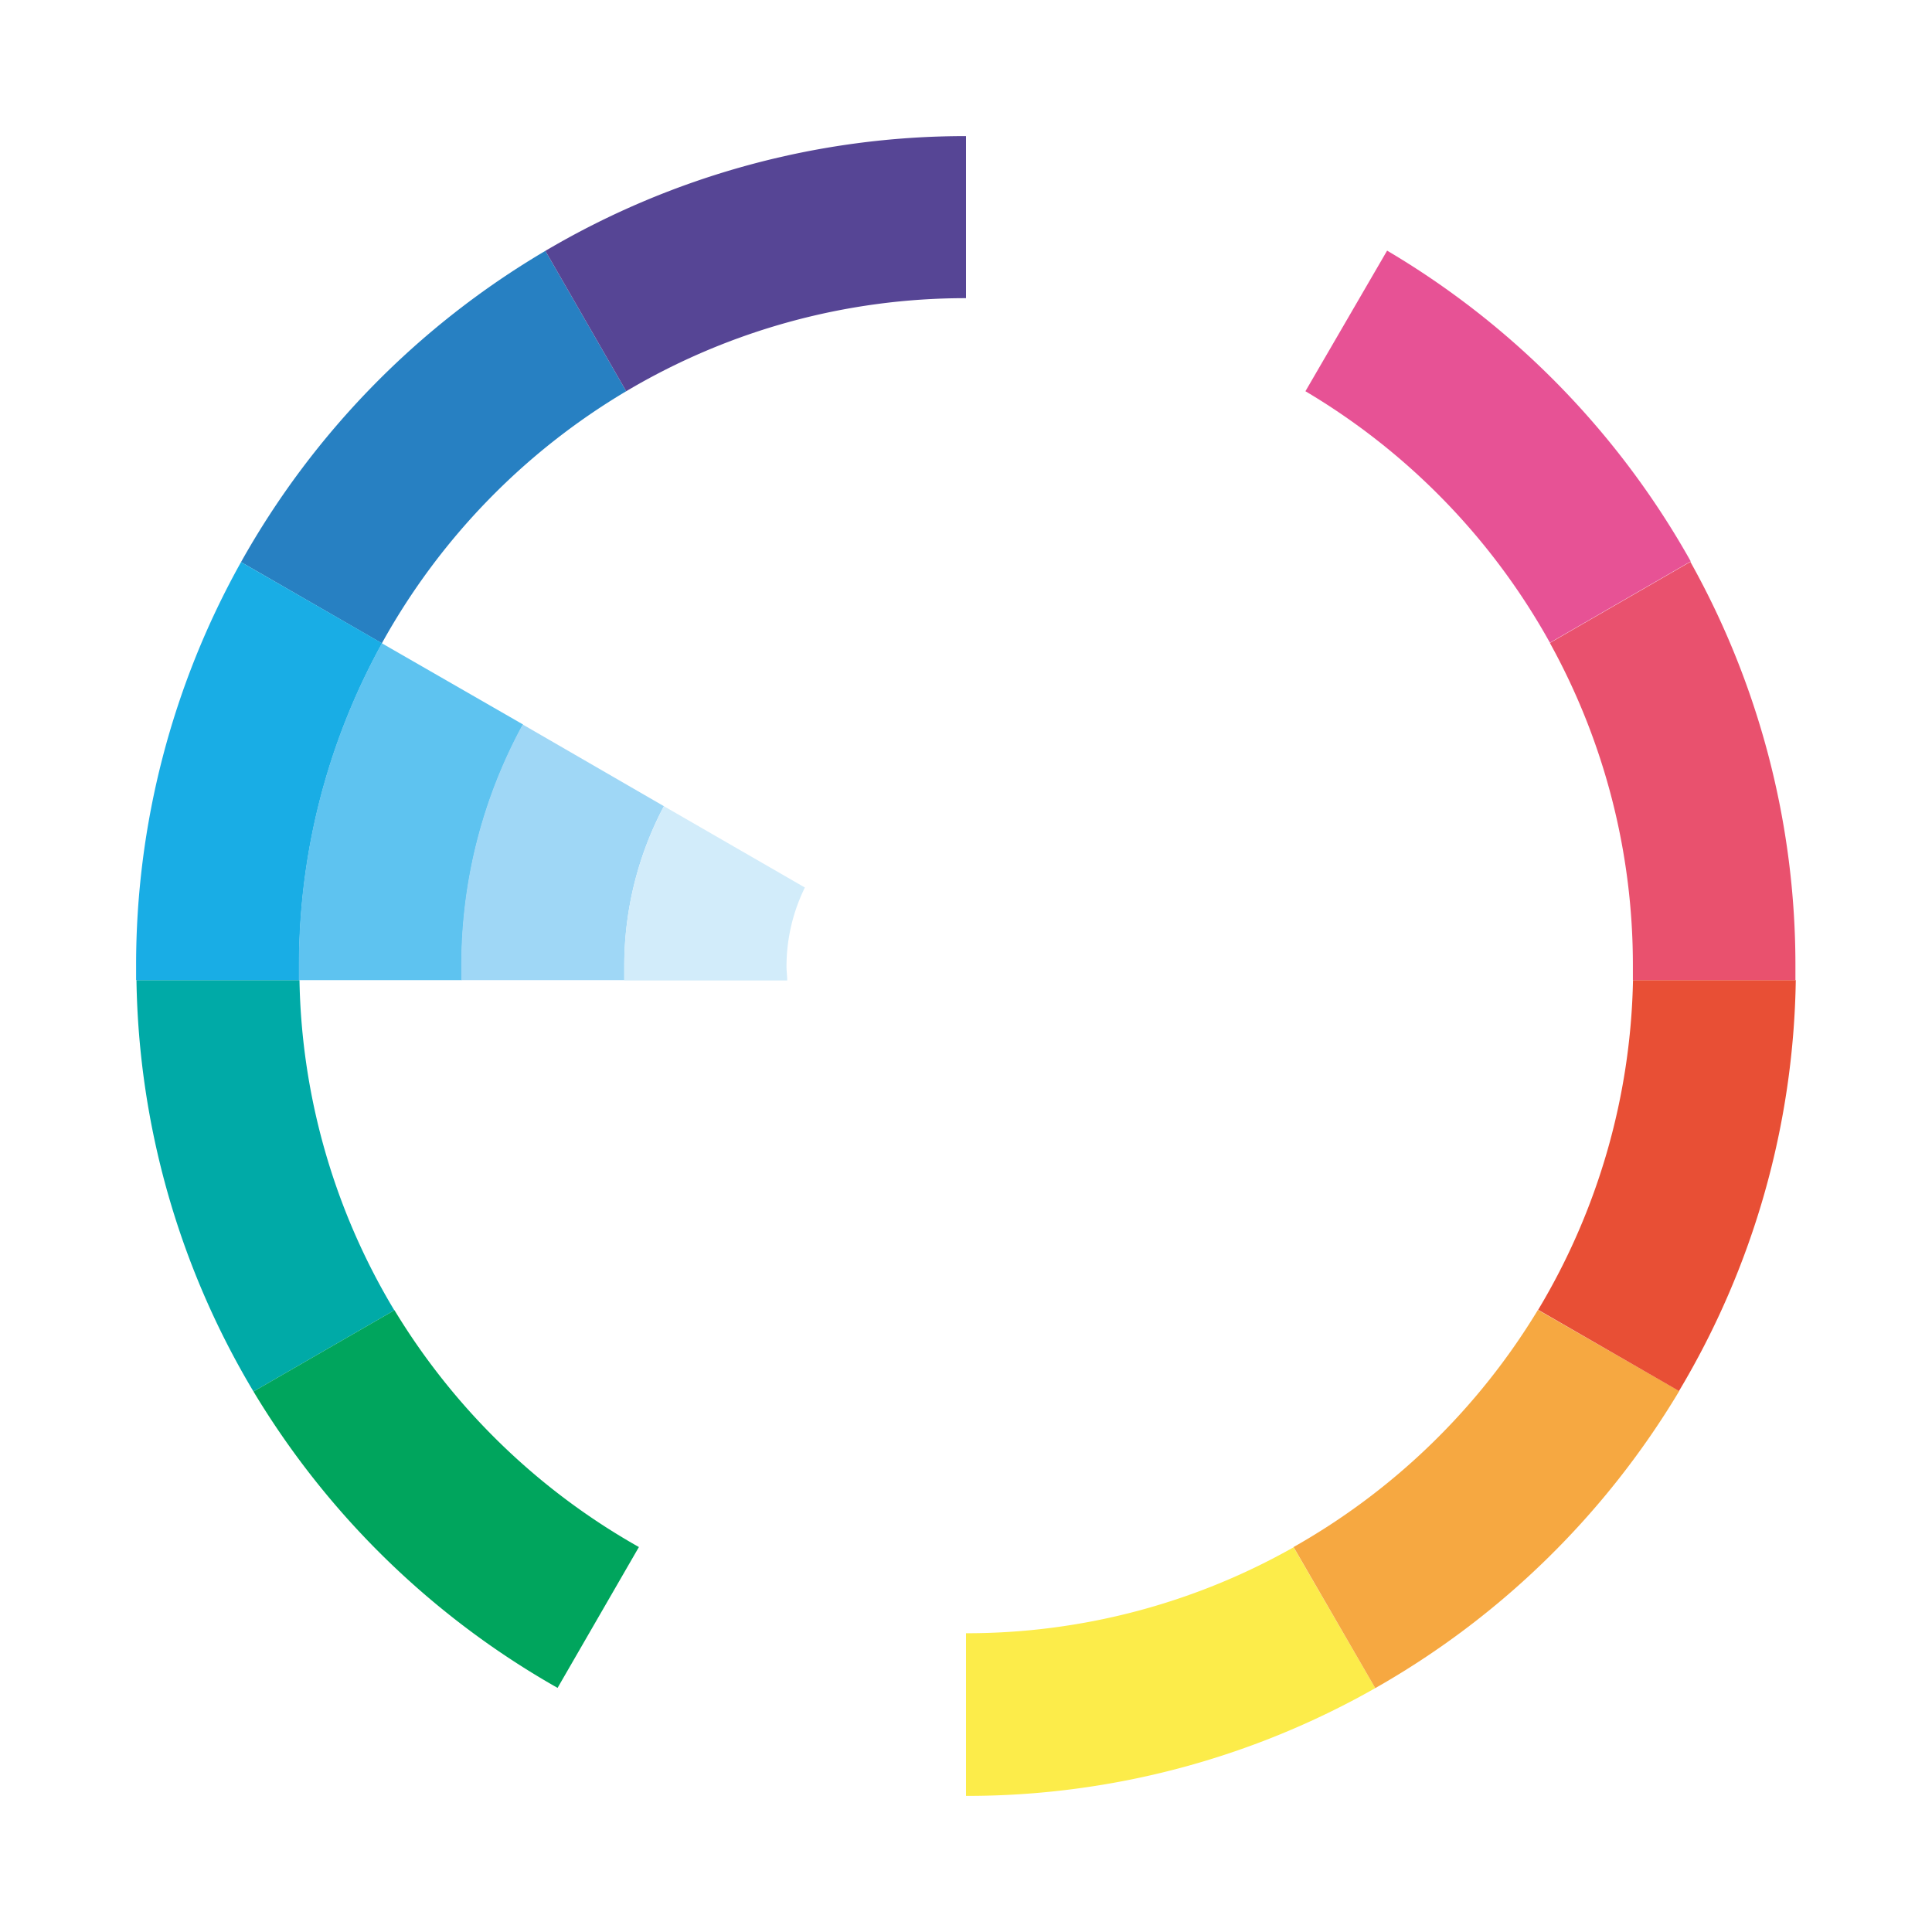
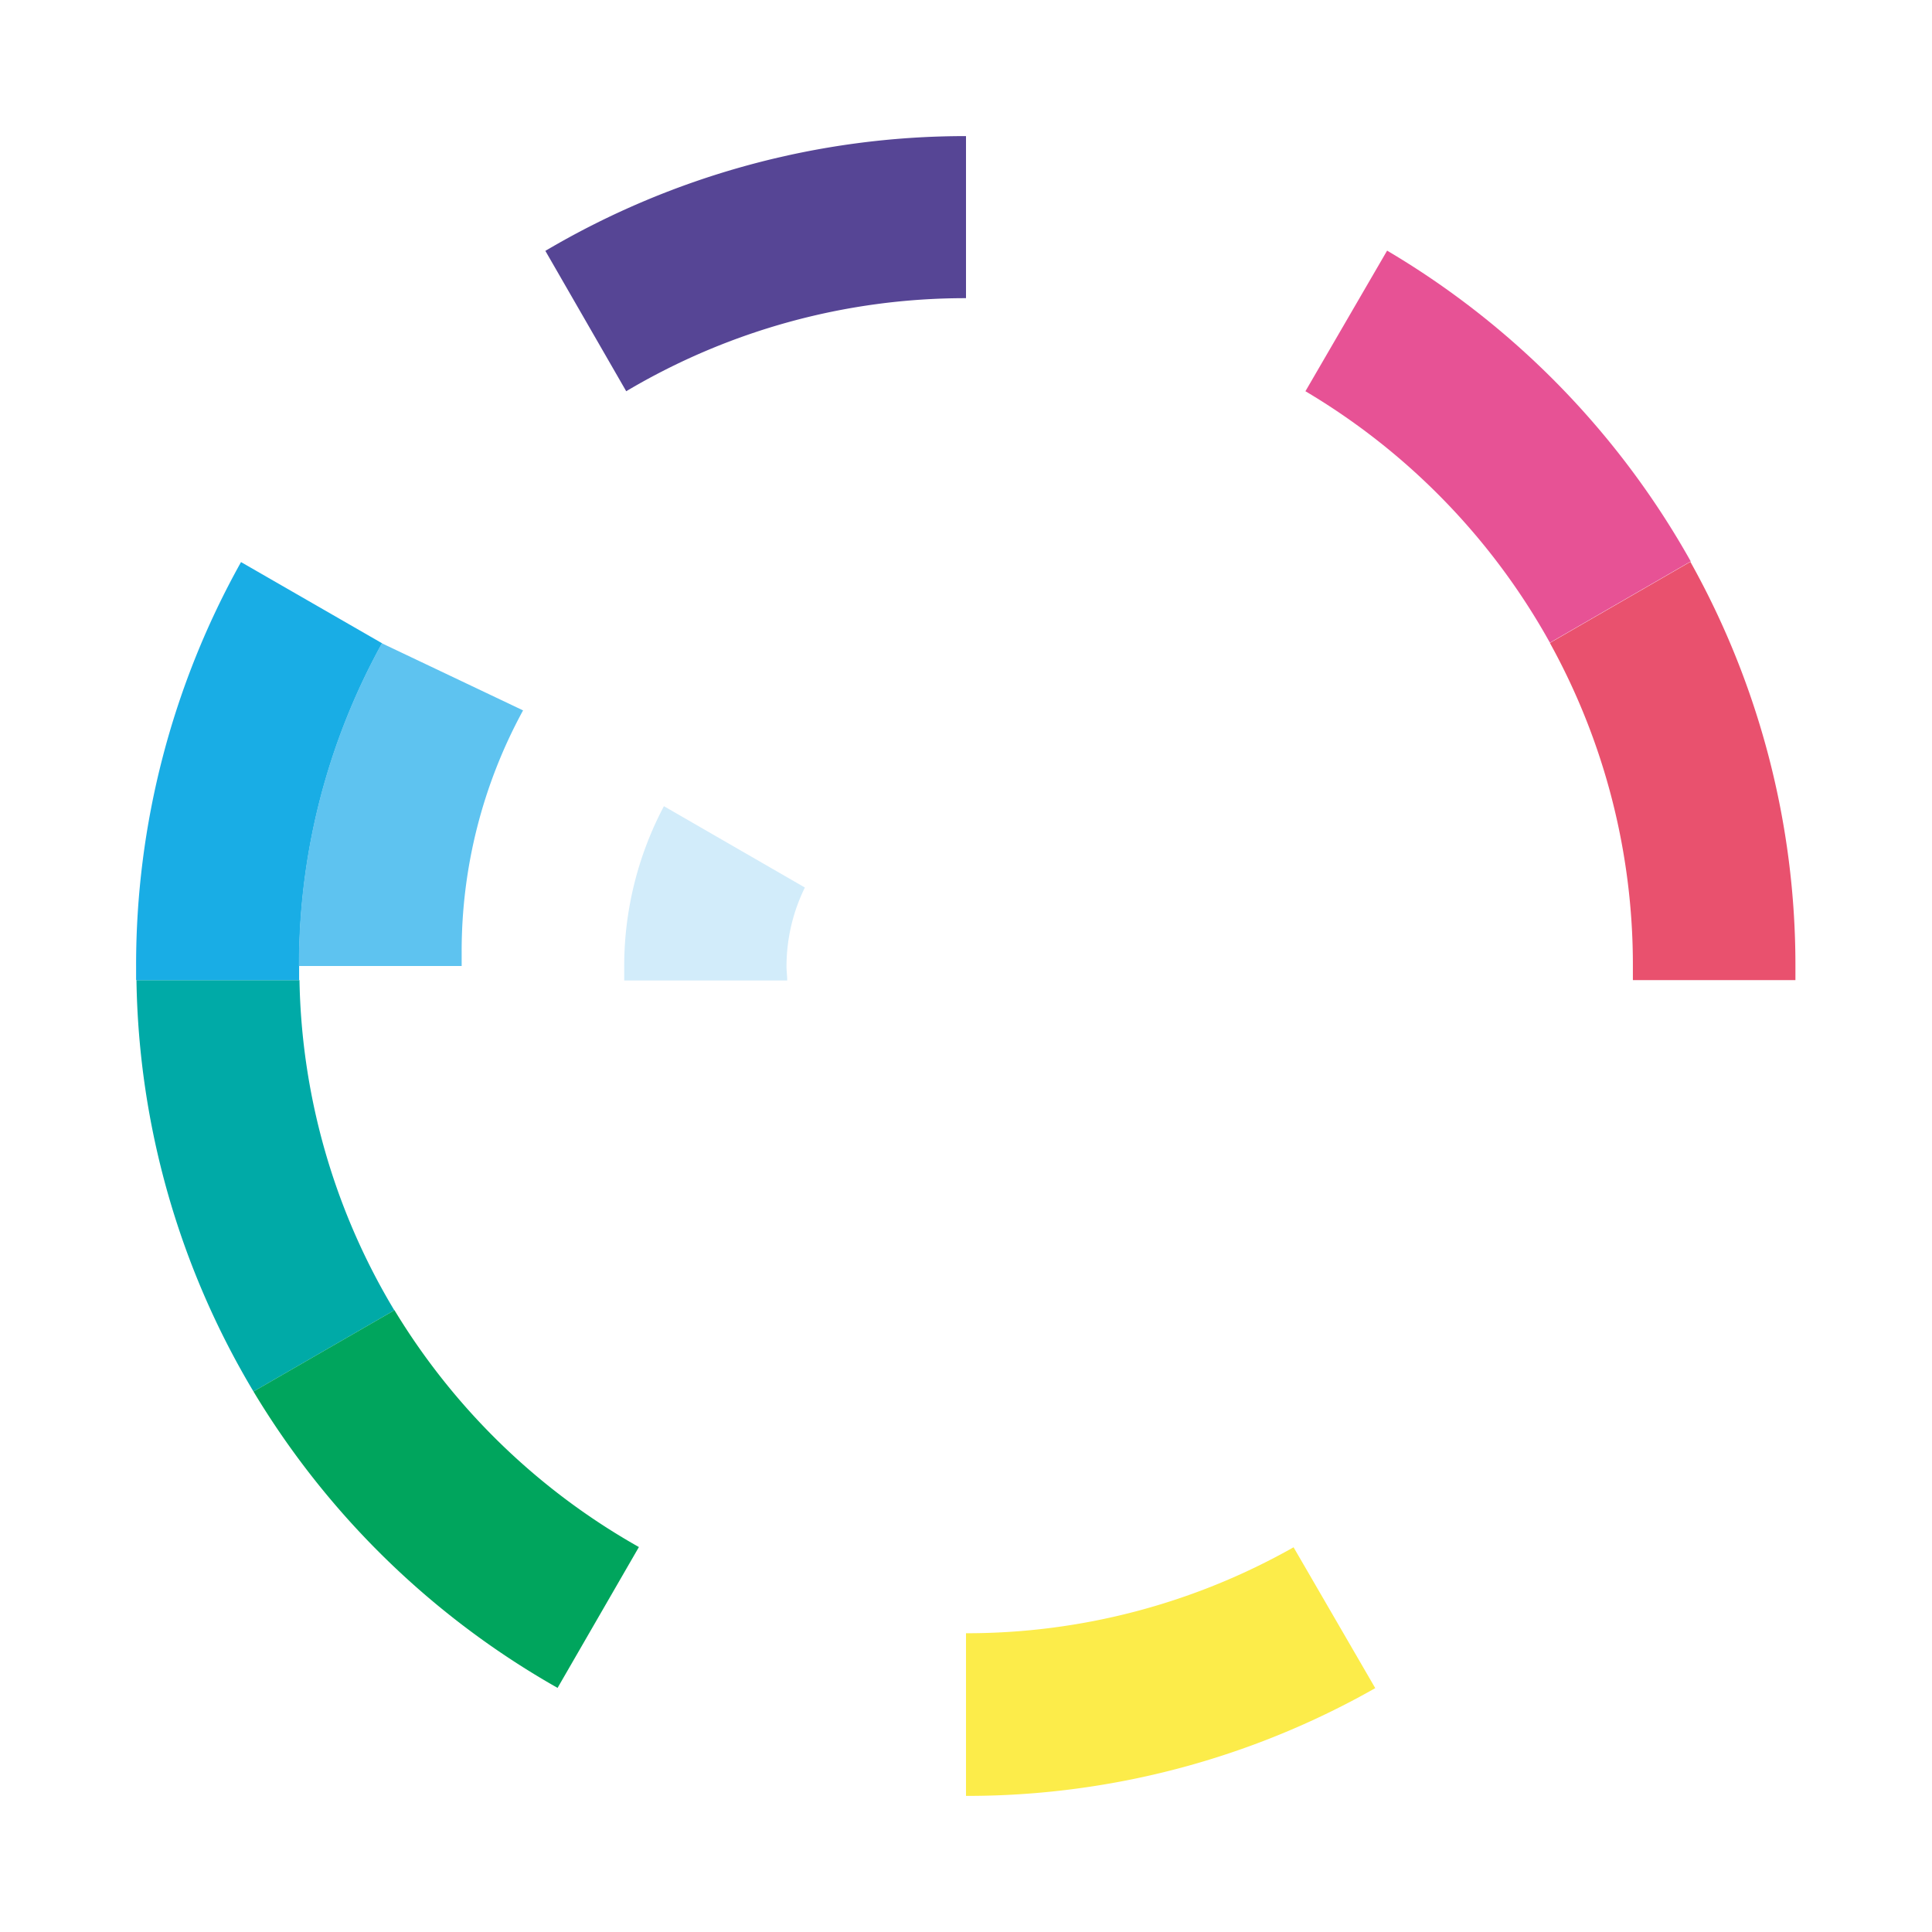
<svg xmlns="http://www.w3.org/2000/svg" id="Livello_1" data-name="Livello 1" viewBox="0 0 162.96 162.96">
  <defs>
    <style>.cls-1{fill:#fcec4a;}.cls-2{fill:#00aaa7;}.cls-3{fill:#00a55d;}.cls-4{fill:#f6a841;}.cls-5{fill:#e84f35;}.cls-6{fill:#2780c2;}.cls-7{fill:#564595;}.cls-8{fill:#19ade5;}.cls-9{fill:#e9516e;}.cls-10{fill:#e75295;}.cls-11{fill:#5ec3f0;}.cls-12{fill:#9fd7f6;}.cls-13{fill:#d2ecfa;}</style>
  </defs>
  <path class="cls-1" d="M109.11,130.51a56,56,0,0,1-27.63,7.25v13.72A69.71,69.71,0,0,0,116,142.39Z" />
  <path class="cls-2" d="M25.23,82.67H11.51a69.63,69.63,0,0,0,9.87,34.7l11.88-6.85a55.93,55.93,0,0,1-8-27.85" />
  <path class="cls-3" d="M33.26,110.52h0l-11.88,6.85a70.38,70.38,0,0,0,25.65,25l6.86-11.88a56.55,56.55,0,0,1-20.63-20" />
-   <path class="cls-4" d="M129.72,110.49a56.68,56.68,0,0,1-20.61,20L116,142.39a70.33,70.33,0,0,0,25.64-25.06Z" />
-   <path class="cls-5" d="M151.45,82.67H137.74a56.08,56.08,0,0,1-8,27.81l11.88,6.85a69.54,69.54,0,0,0,9.85-34.66" />
-   <path class="cls-6" d="M46,21.16h0A70.36,70.36,0,0,0,20.33,47.41l11.88,6.85A56.57,56.57,0,0,1,52.82,33Z" />
  <path class="cls-7" d="M81.48,11.48A69.66,69.66,0,0,0,46,21.16L52.82,33a56,56,0,0,1,28.66-7.85Z" />
  <path class="cls-8" d="M20.33,47.41h0a69.69,69.69,0,0,0-8.85,34.07c0,.4,0,.79,0,1.19H25.23c0-.4,0-.79,0-1.19a56.08,56.08,0,0,1,7-27.22Z" />
  <path class="cls-9" d="M142.61,47.37h0l-11.88,6.86a56.1,56.1,0,0,1,7,27.25c0,.4,0,.79,0,1.19h13.71c0-.4,0-.79,0-1.19a69.72,69.72,0,0,0-8.87-34.11" />
  <path class="cls-10" d="M117,21.14,110.11,33a56.57,56.57,0,0,1,20.62,21.21l11.88-6.86A70.4,70.4,0,0,0,117,21.14" />
-   <path class="cls-11" d="M32.21,54.26h0a56.08,56.08,0,0,0-7,27.22c0,.4,0,.79,0,1.19H38.94c0-.4,0-.79,0-1.19a42.41,42.41,0,0,1,5.18-20.37Z" />
-   <path class="cls-12" d="M44.09,61.11h0a42.44,42.44,0,0,0-5.18,20.37c0,.4,0,.79,0,1.19H52.66c0-.4,0-.79,0-1.19A28.72,28.72,0,0,1,56,68Z" />
+   <path class="cls-11" d="M32.21,54.26h0a56.08,56.08,0,0,0-7,27.22H38.94c0-.4,0-.79,0-1.19a42.41,42.41,0,0,1,5.18-20.37Z" />
  <path class="cls-13" d="M56,68h0a28.87,28.87,0,0,0-3.35,13.51c0,.4,0,.8,0,1.19H66.4c0-.4-.06-.79-.06-1.2a15.11,15.11,0,0,1,1.55-6.64Z" />
</svg>